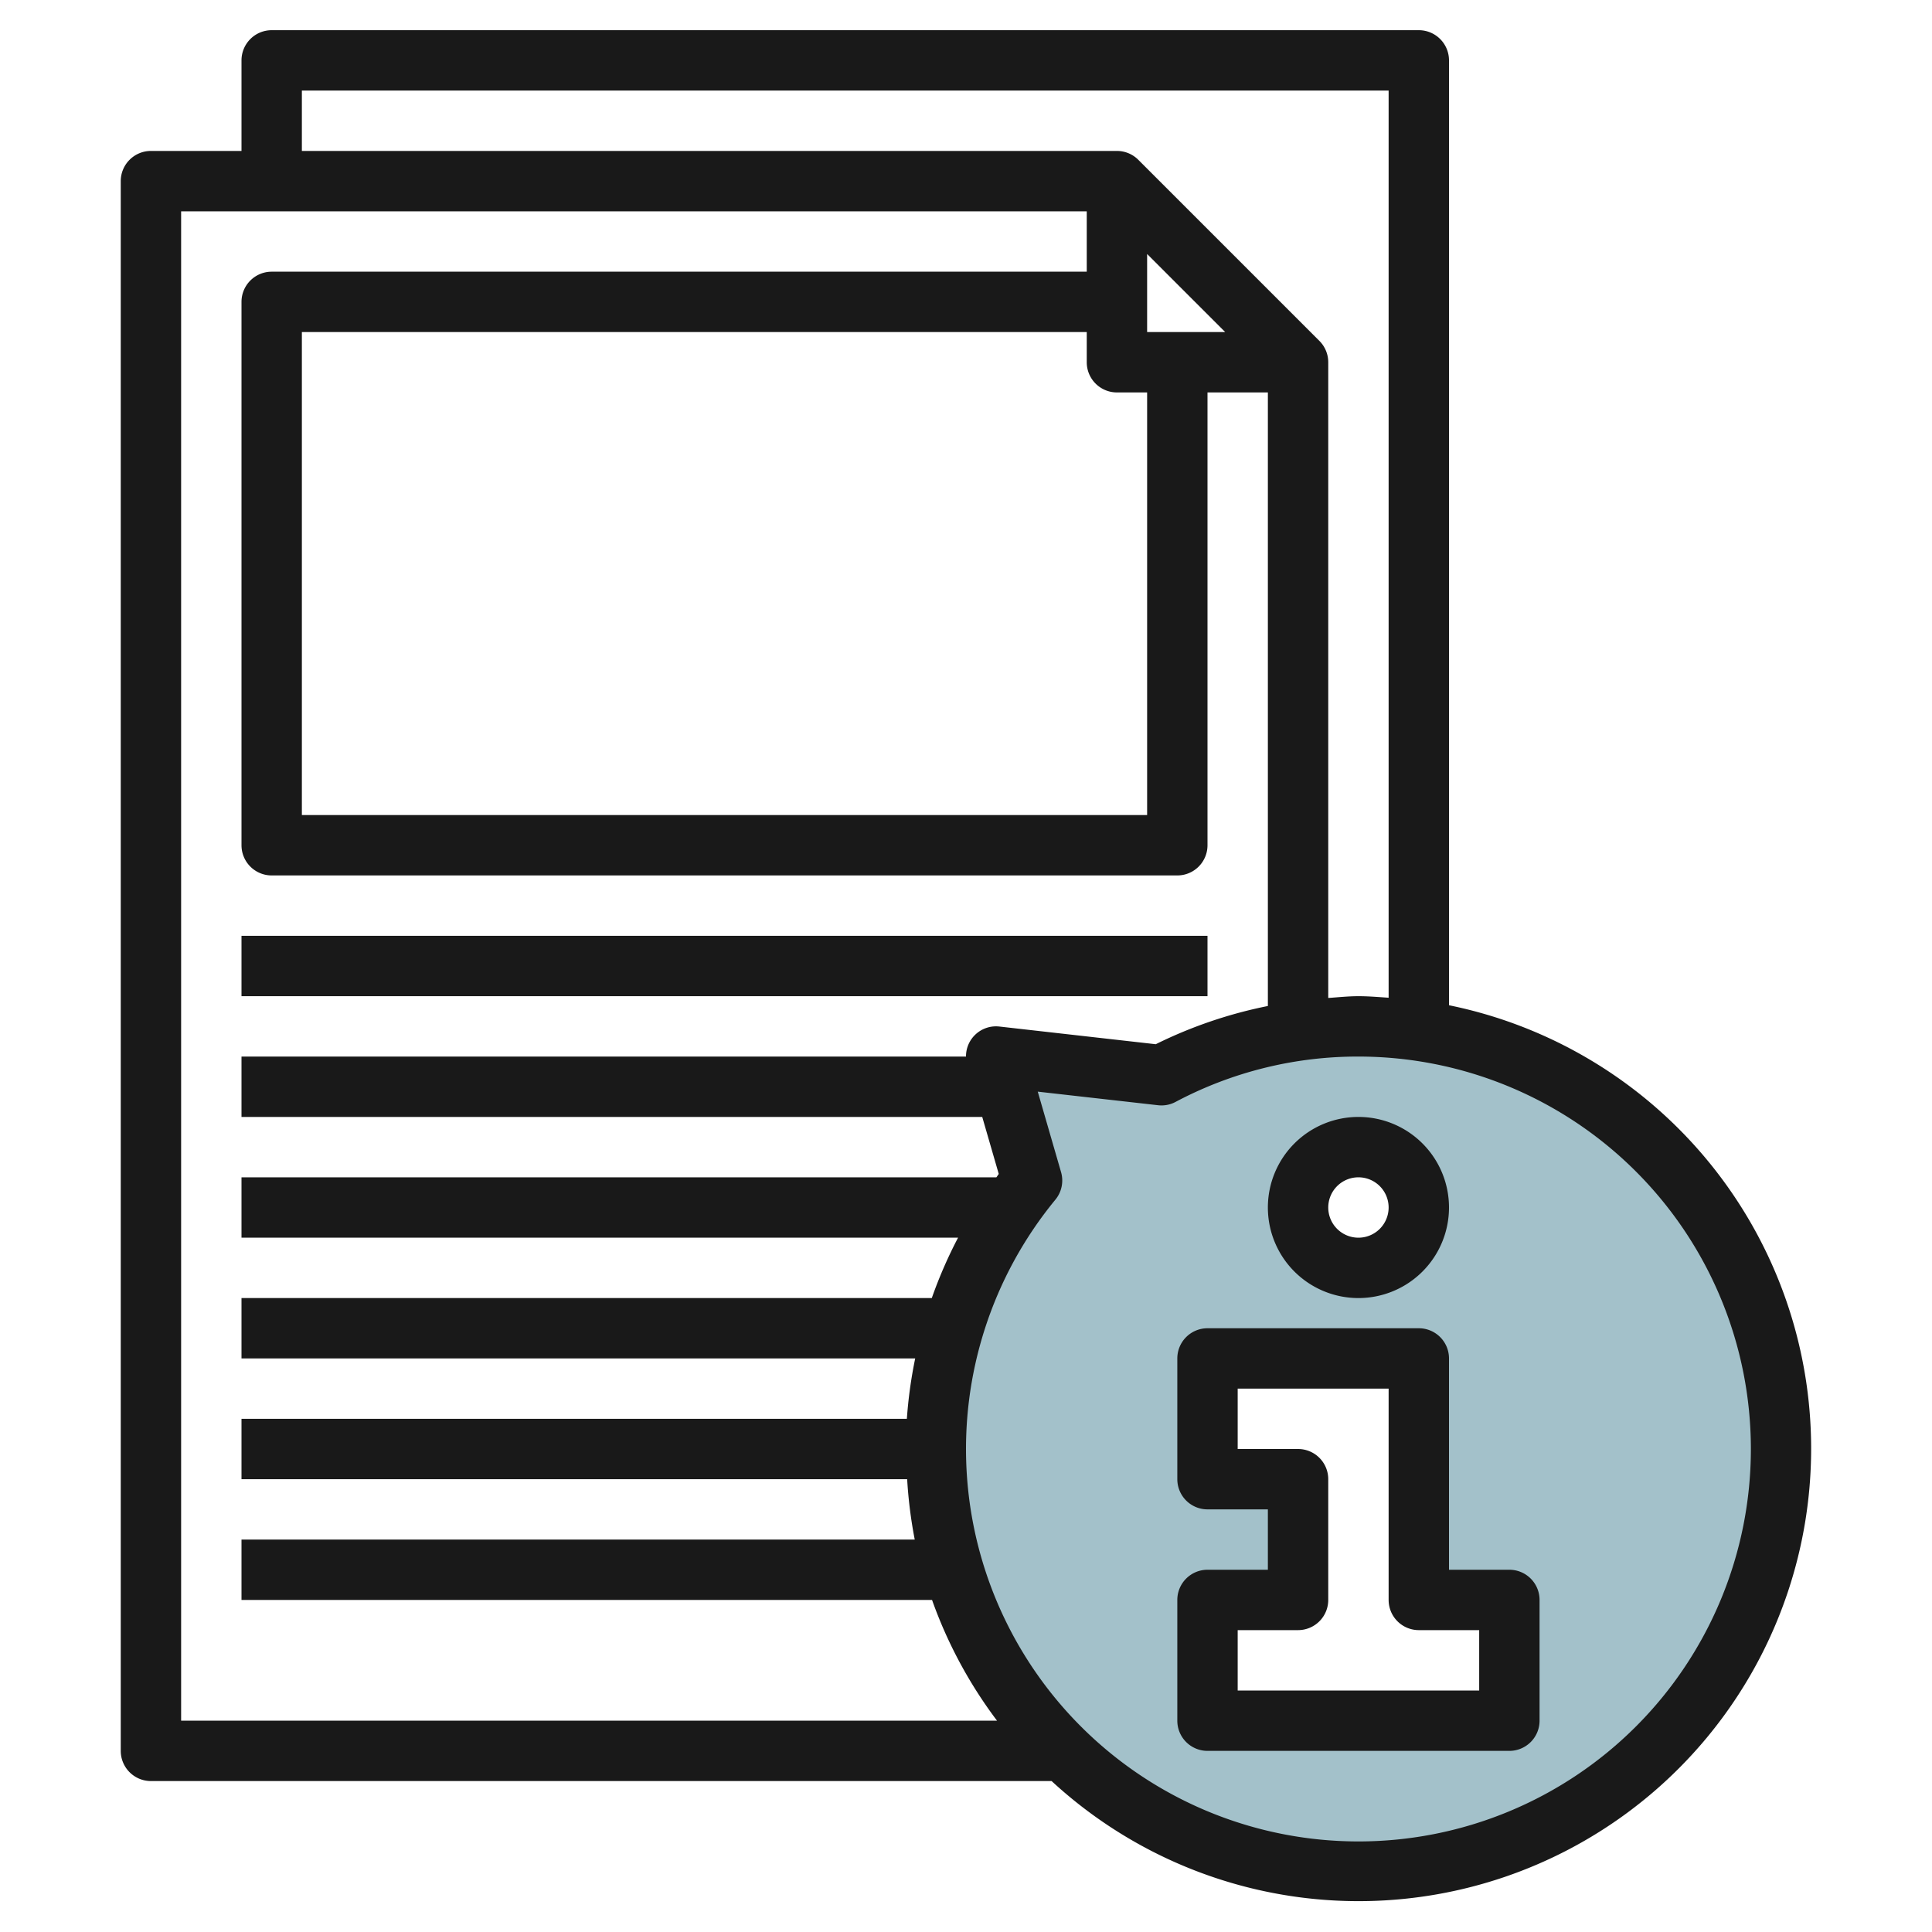
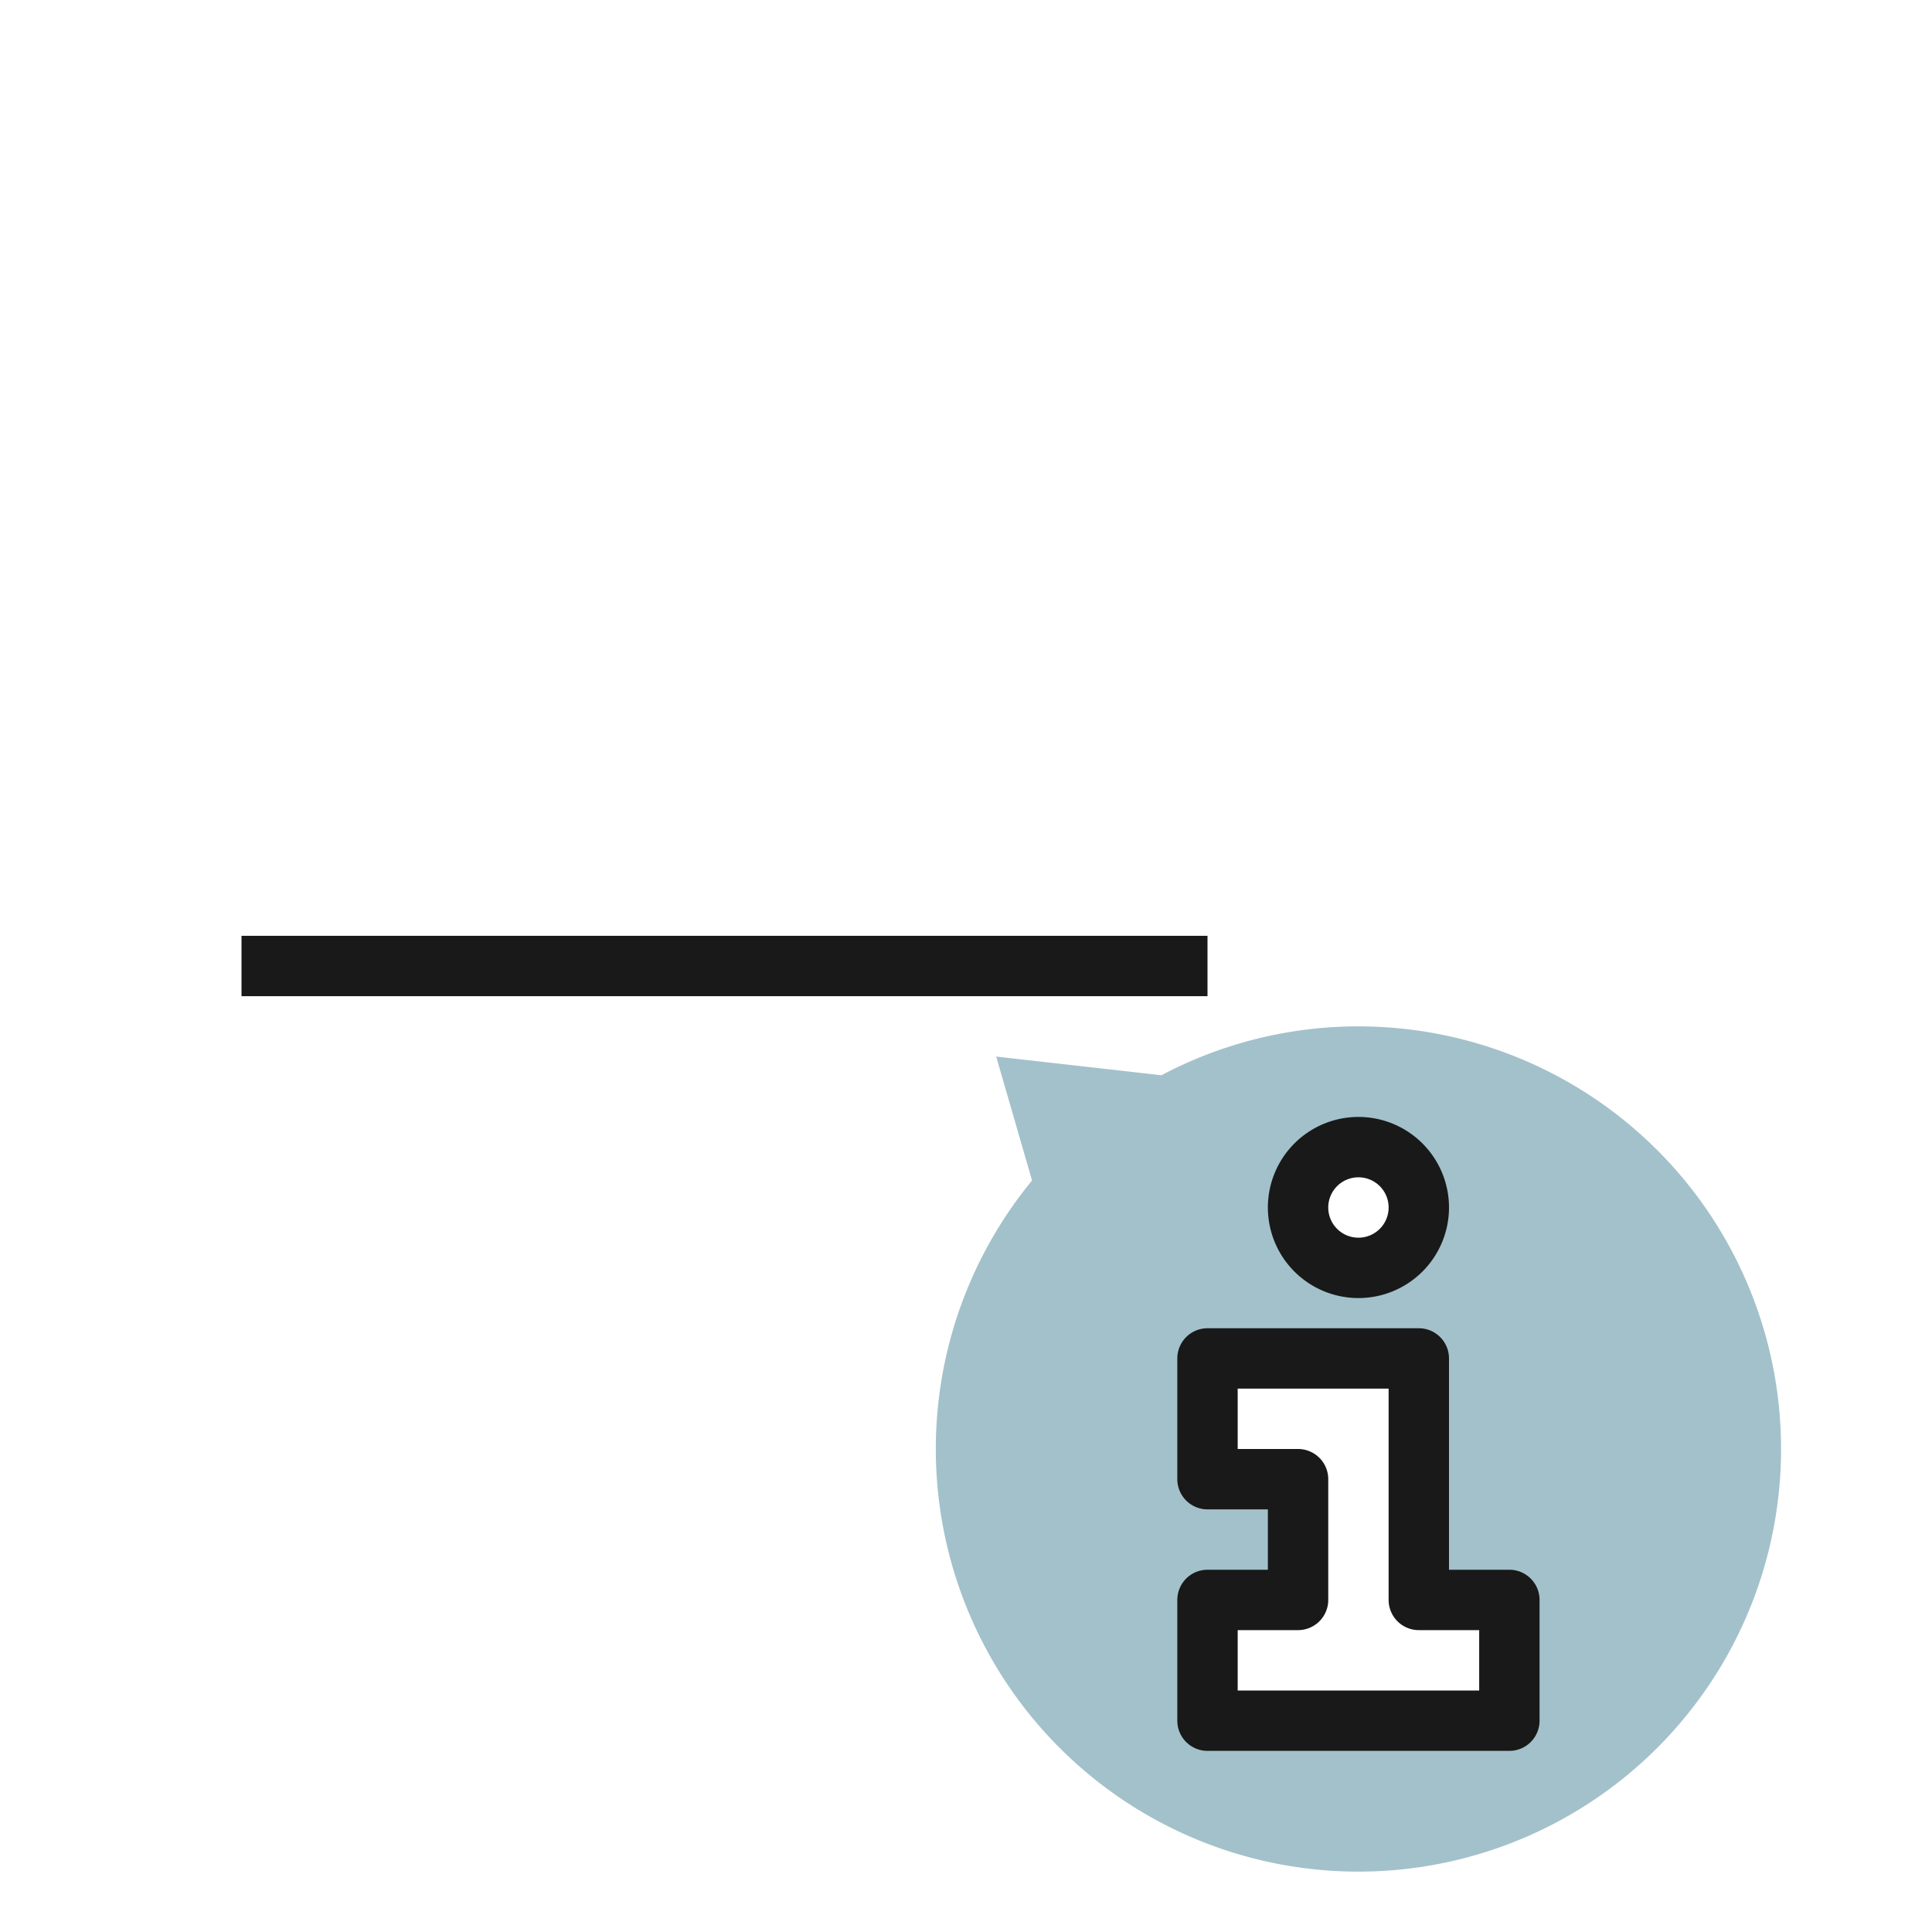
<svg xmlns="http://www.w3.org/2000/svg" height="512" viewBox="0 0 64 64" width="512">
  <g id="Layer_24" data-name="Layer 24">
    <path d="m45 34a13.928 13.928 0 0 0 -6.526 1.619l-5.474-.619 1.188 4.106a14 14 0 1 0 10.812-5.106zm0 4a2 2 0 1 1 -2 2 2 2 0 0 1 2-2zm5 19h-10v-4h3v-4h-3v-4h7v8h3z" fill="#a3c1ca" />
    <g fill="#191919">
      <path d="m50 52h-2v-7a1 1 0 0 0 -1-1h-7a1 1 0 0 0 -1 1v4a1 1 0 0 0 1 1h2v2h-2a1 1 0 0 0 -1 1v4a1 1 0 0 0 1 1h10a1 1 0 0 0 1-1v-4a1 1 0 0 0 -1-1zm-1 4h-8v-2h2a1 1 0 0 0 1-1v-4a1 1 0 0 0 -1-1h-2v-2h5v7a1 1 0 0 0 1 1h2z" />
      <path d="m45 43a3 3 0 1 0 -3-3 3 3 0 0 0 3 3zm0-4a1 1 0 1 1 -1 1 1 1 0 0 1 1-1z" />
-       <path d="m48 33.3v-31.3a1 1 0 0 0 -1-1h-38a1 1 0 0 0 -1 1v3h-3a1 1 0 0 0 -1 1v52a1 1 0 0 0 1 1h29.836a14.99 14.99 0 1 0 13.164-25.7zm-38-30.3h36v30.051c-.332-.022-.662-.051-1-.051s-.667.036-1 .059v-21.059a1 1 0 0 0 -.293-.707l-6-6a1 1 0 0 0 -.707-.293h-27zm27 10h1v14h-28v-16h26v1a1 1 0 0 0 1 1zm1-2v-2.586l2.586 2.586zm-32-4h30v2h-27a1 1 0 0 0 -1 1v18a1 1 0 0 0 1 1h30a1 1 0 0 0 1-1v-15h2v20.325a15.022 15.022 0 0 0 -3.714 1.266l-5.174-.585a.994.994 0 0 0 -1.112.994h-24v2h24.538l.547 1.889c-.028.036-.051.075-.078.111h-25.007v2h23.737a15.139 15.139 0 0 0 -.87 2h-22.867v2h22.317a15.07 15.07 0 0 0 -.276 2h-22.041v2h22.051a15.117 15.117 0 0 0 .251 2h-22.302v2h22.875a14.971 14.971 0 0 0 2.153 4h-27.028zm39 54a13 13 0 0 1 -10.04-21.258 1 1 0 0 0 .189-.914l-.772-2.666 3.985.45a.993.993 0 0 0 .579-.109 12.848 12.848 0 0 1 6.059-1.503 13 13 0 0 1 0 26z" />
      <path d="m8 31h32v2h-32z" />
    </g>
  </g>
</svg>